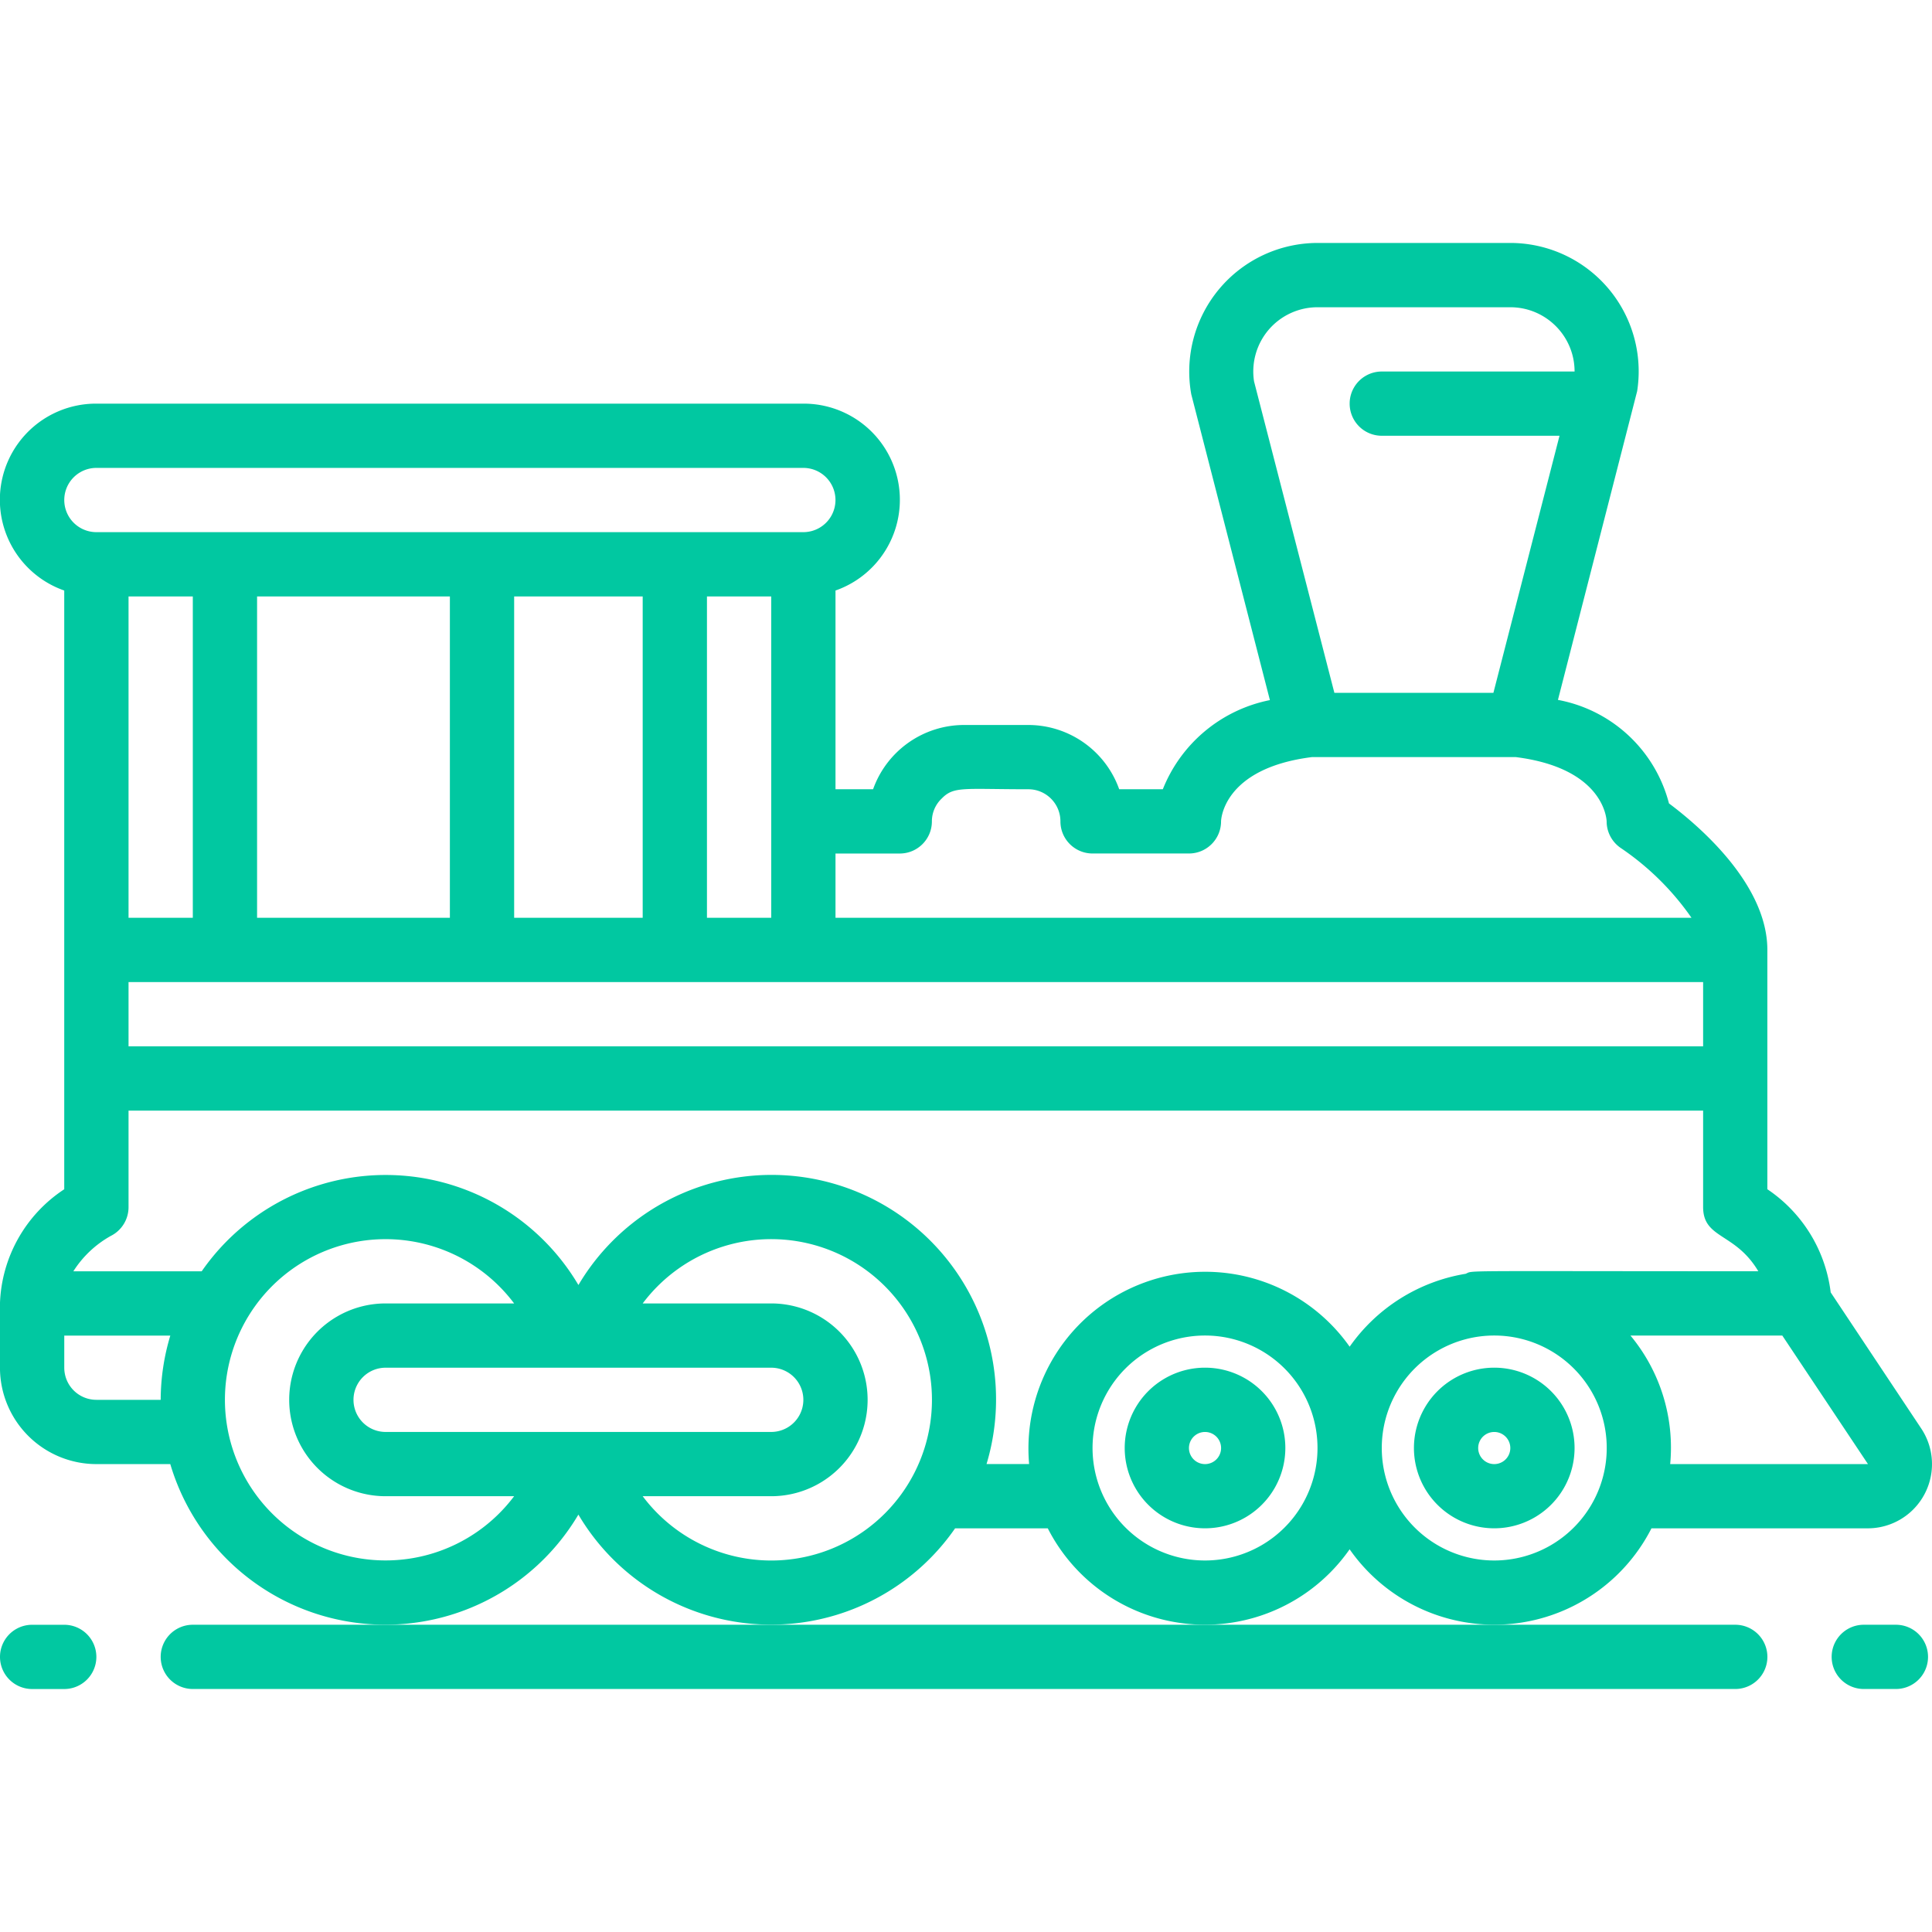
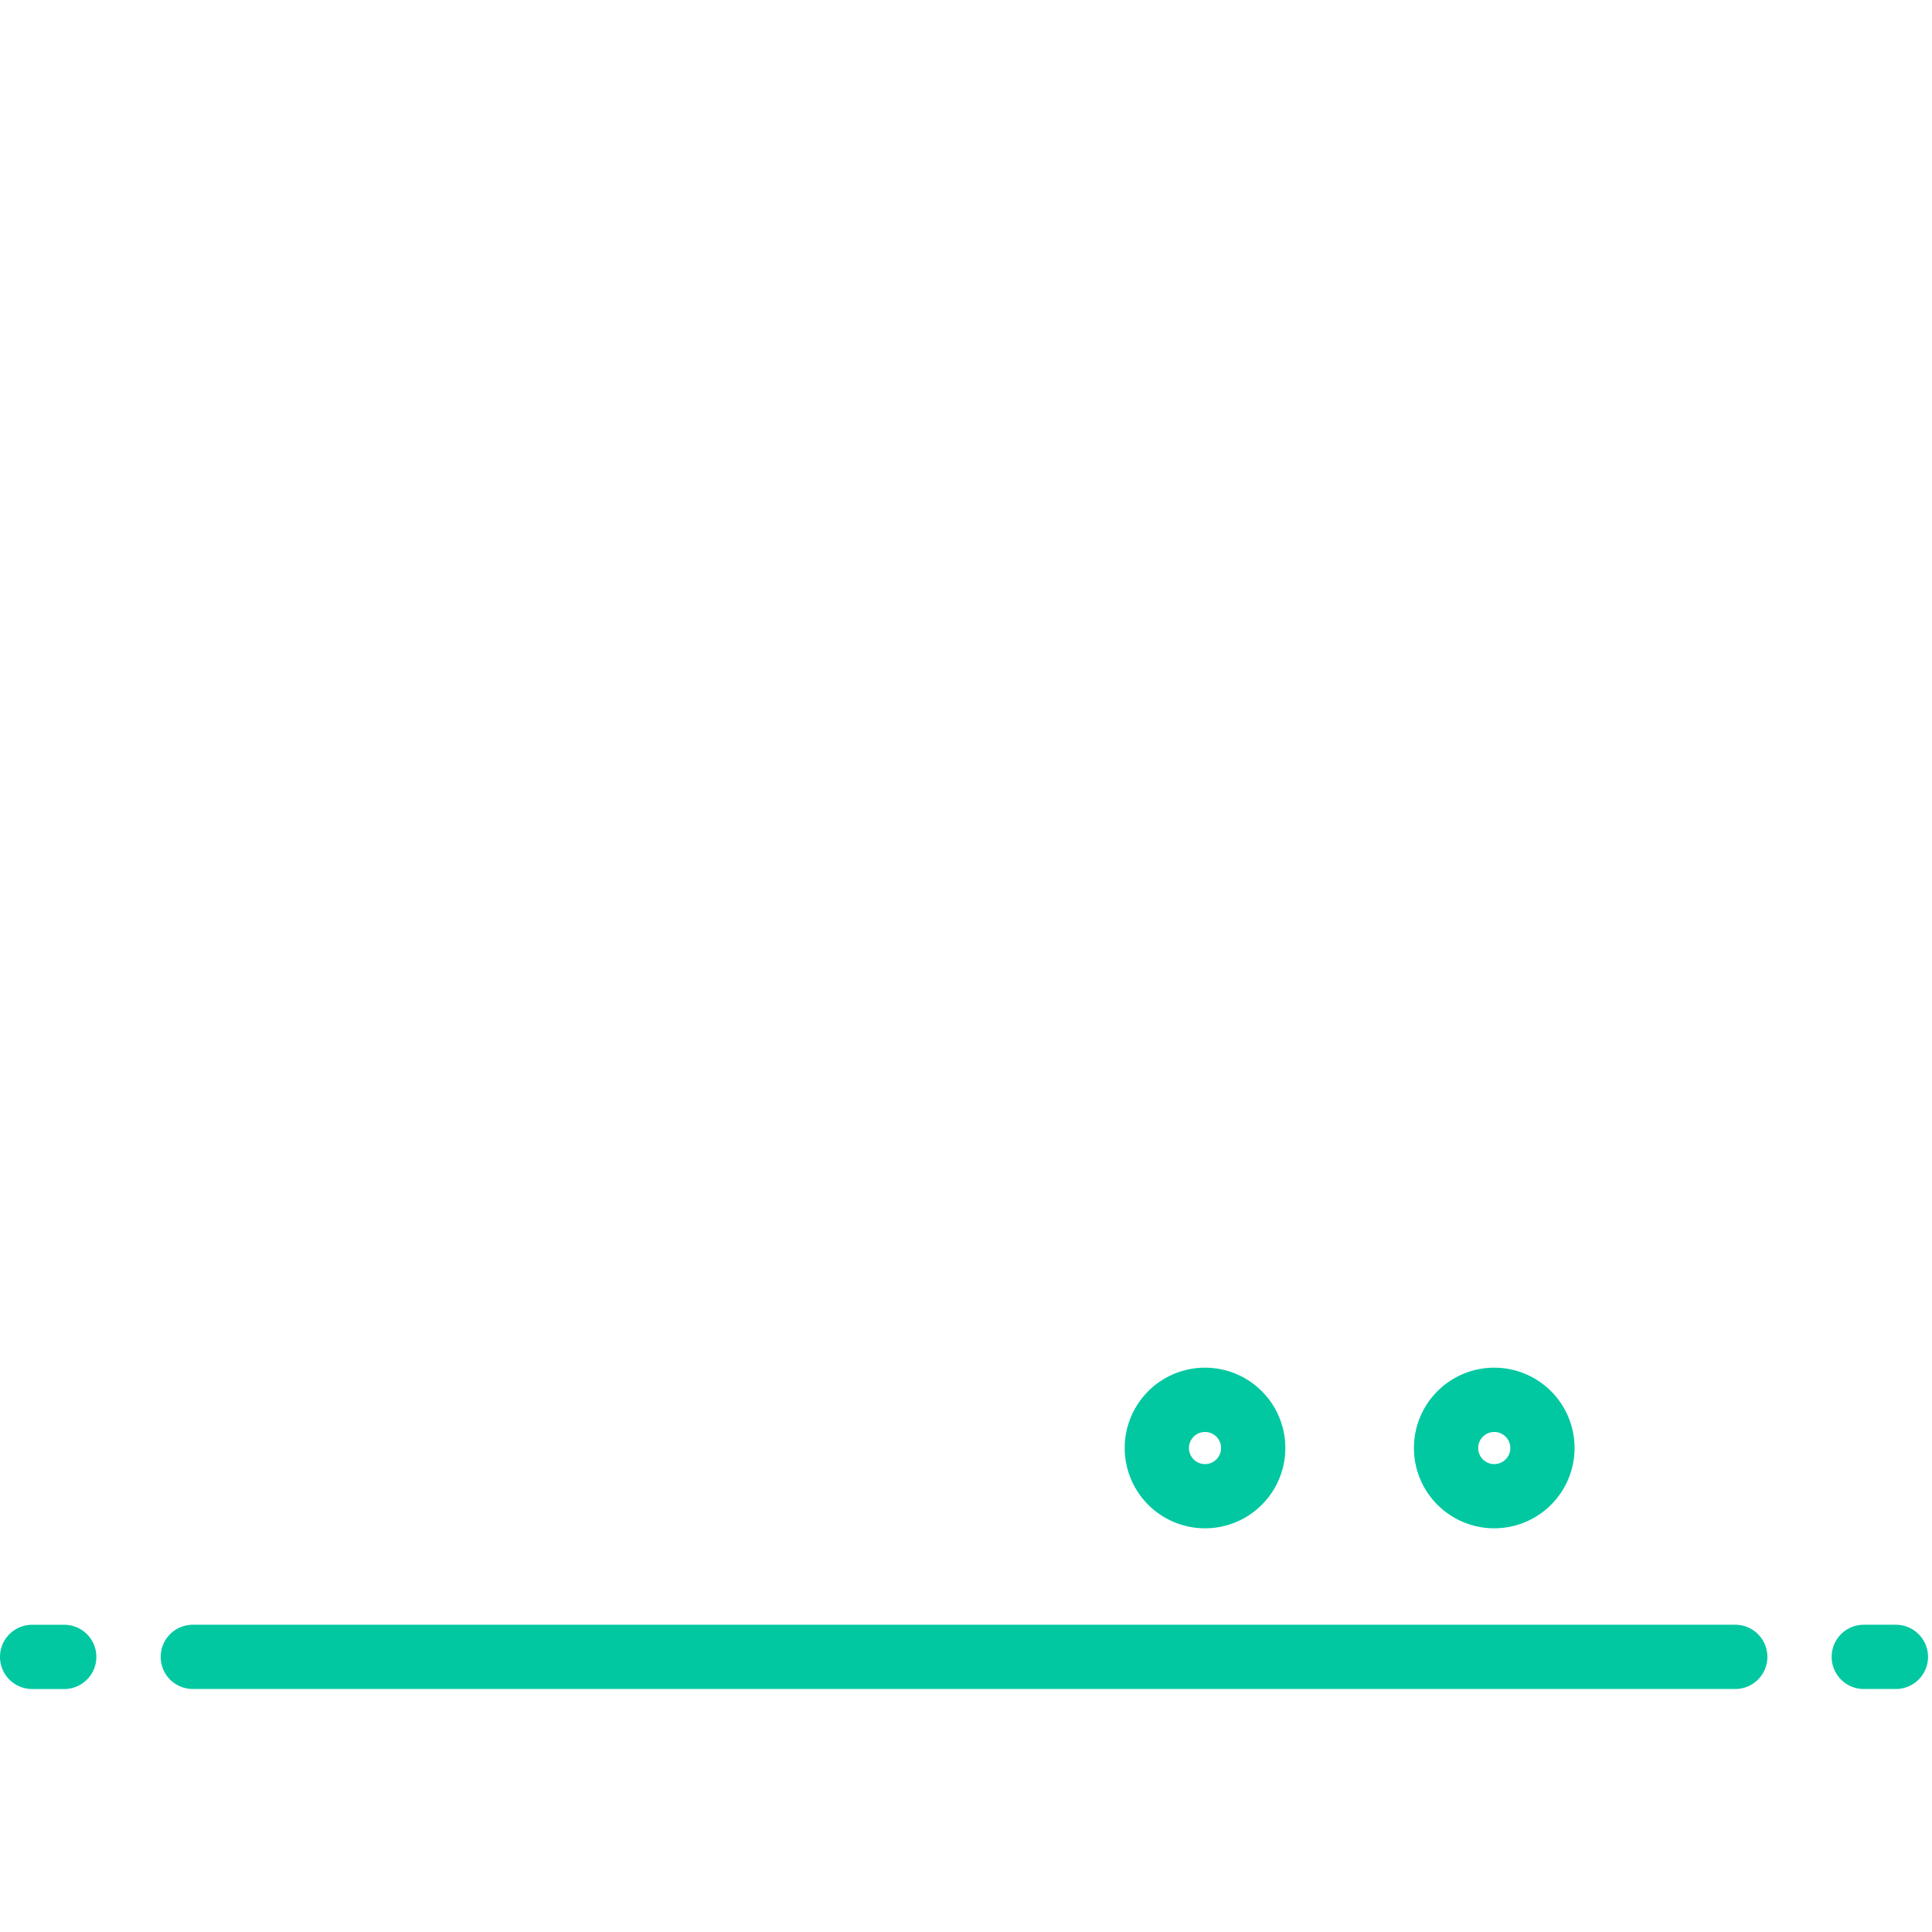
<svg xmlns="http://www.w3.org/2000/svg" version="1.1" width="512" height="512" x="0" y="0" viewBox="0 0 64 64" style="enable-background:new 0 0 512 512" xml:space="preserve" class="">
  <g>
-     <path d="M3.193 48.5h2.448a7.43 7.43 0 0 0 13.519 1.673 7.415 7.415 0 0 0 12.479.455h3.07a5.844 5.844 0 0 0 9.999.694 5.844 5.844 0 0 0 9.999-.694h7.171a2.128 2.128 0 0 0 1.77-3.3l-3.004-4.516a4.82 4.82 0 0 0-2.098-3.417v-7.928c0-2.181-2.276-4.119-3.259-4.853a4.684 4.684 0 0 0-3.678-3.429l2.624-10.228a4.255 4.255 0 0 0-4.202-4.909h-6.376c-1.262-.001-2.459.558-3.268 1.526s-1.148 2.245-.925 3.487l2.605 10.131a4.834 4.834 0 0 0-3.547 2.953h-1.445a3.2 3.2 0 0 0-3.011-2.129h-2.129a3.203 3.203 0 0 0-3.013 2.129h-1.245v-6.583a3.185 3.185 0 0 0-1.065-6.191H3.193a3.185 3.185 0 0 0-1.065 6.191v19.834a4.716 4.716 0 0 0-2.129 3.781v2.129A3.195 3.195 0 0 0 3.193 48.5zm0-2.129a1.064 1.064 0 0 1-1.064-1.064v-1.064h3.513a7.42 7.42 0 0 0-.319 2.129h-2.13zm4.258 0a5.322 5.322 0 0 1 9.58-3.193h-4.258a3.193 3.193 0 1 0 0 6.386h4.258a5.323 5.323 0 0 1-9.58-3.193zm5.323 1.064a1.064 1.064 0 0 1 0-2.128h12.774a1.064 1.064 0 0 1 0 2.128zm8.516 2.129h4.258a3.193 3.193 0 1 0 0-6.386H21.29a5.323 5.323 0 1 1 0 6.386zM32.68 48.5a7.436 7.436 0 0 0-13.519-5.932 7.415 7.415 0 0 0-12.479-.455H2.43c.309-.487.735-.89 1.239-1.171.363-.181.591-.553.589-.958V36.79h52.16v3.193c0 1.064 1.064.839 1.828 2.129-10.145 0-9.411-.036-9.694.084a5.855 5.855 0 0 0-3.843 2.415 5.855 5.855 0 0 0-10.618 3.888H32.68zM4.258 19.758h2.129v10.645H4.258zm17.032 0v10.645h-4.258V19.758zm4.258 0v10.645h-2.129V19.758zm30.87 14.903H4.258v-2.129h52.16zm-41.515-4.258H8.516V19.758h6.387zm25.015 21.29a3.726 3.726 0 1 1 0-7.452 3.726 3.726 0 0 1 0 7.452zm9.581 0a3.726 3.726 0 1 1 0-7.452 3.726 3.726 0 0 1 0 7.452zm9.542-7.451 2.838 4.258h-6.552a5.81 5.81 0 0 0-1.316-4.258zM43.655 10.178h6.376c1.176 0 2.129.953 2.129 2.129h-6.387a1.064 1.064 0 0 0 0 2.128h5.888l-2.19 8.516h-5.268l-2.661-10.317a2.131 2.131 0 0 1 .489-1.716 2.13 2.13 0 0 1 1.624-.74zM29.806 28.274c.588 0 1.064-.477 1.064-1.064a1.04 1.04 0 0 1 .327-.759c.402-.412.716-.306 2.867-.306.588 0 1.064.477 1.064 1.064 0 .588.477 1.064 1.064 1.064h3.193c.588 0 1.064-.477 1.064-1.064 0-.018.037-1.754 3.008-2.129h6.758c2.845.36 3 1.967 3.007 2.129 0 .356.178.688.474.886a8.967 8.967 0 0 1 2.337 2.308H27.677v-2.129zM3.193 15.5h23.419a1.064 1.064 0 0 1 0 2.128H3.193a1.064 1.064 0 0 1 0-2.128z" fill="#01c8a1" opacity="1" data-original="#000000" class="" />
-     <path d="M39.918 45.306a2.66 2.66 0 1 0 0 5.321 2.66 2.66 0 0 0 0-5.321zm0 3.194a.532.532 0 1 1 0-1.064.532.532 0 0 1 0 1.064zM49.499 45.306a2.66 2.66 0 1 0 0 5.321 2.66 2.66 0 0 0 0-5.321zm0 3.194a.532.532 0 1 1 0-1.064.532.532 0 0 1 0 1.064zM6.387 53.822a1.064 1.064 0 0 0 0 2.128h51.096a1.064 1.064 0 0 0 0-2.128zM1.064 55.951h1.064a1.064 1.064 0 0 0 0-2.128H1.064a1.064 1.064 0 1 0 0 2.128zM62.805 53.822H61.74a1.064 1.064 0 0 0 0 2.128h1.064a1.064 1.064 0 0 0 .001-2.128z" fill="#01c8a1" opacity="1" data-original="#000000" class="" />
+     <path d="M39.918 45.306a2.66 2.66 0 1 0 0 5.321 2.66 2.66 0 0 0 0-5.321zm0 3.194a.532.532 0 1 1 0-1.064.532.532 0 0 1 0 1.064zM49.499 45.306a2.66 2.66 0 1 0 0 5.321 2.66 2.66 0 0 0 0-5.321zm0 3.194a.532.532 0 1 1 0-1.064.532.532 0 0 1 0 1.064zM6.387 53.822a1.064 1.064 0 0 0 0 2.128h51.096a1.064 1.064 0 0 0 0-2.128zM1.064 55.951h1.064a1.064 1.064 0 0 0 0-2.128H1.064a1.064 1.064 0 1 0 0 2.128M62.805 53.822H61.74a1.064 1.064 0 0 0 0 2.128h1.064a1.064 1.064 0 0 0 .001-2.128z" fill="#01c8a1" opacity="1" data-original="#000000" class="" />
  </g>
</svg>